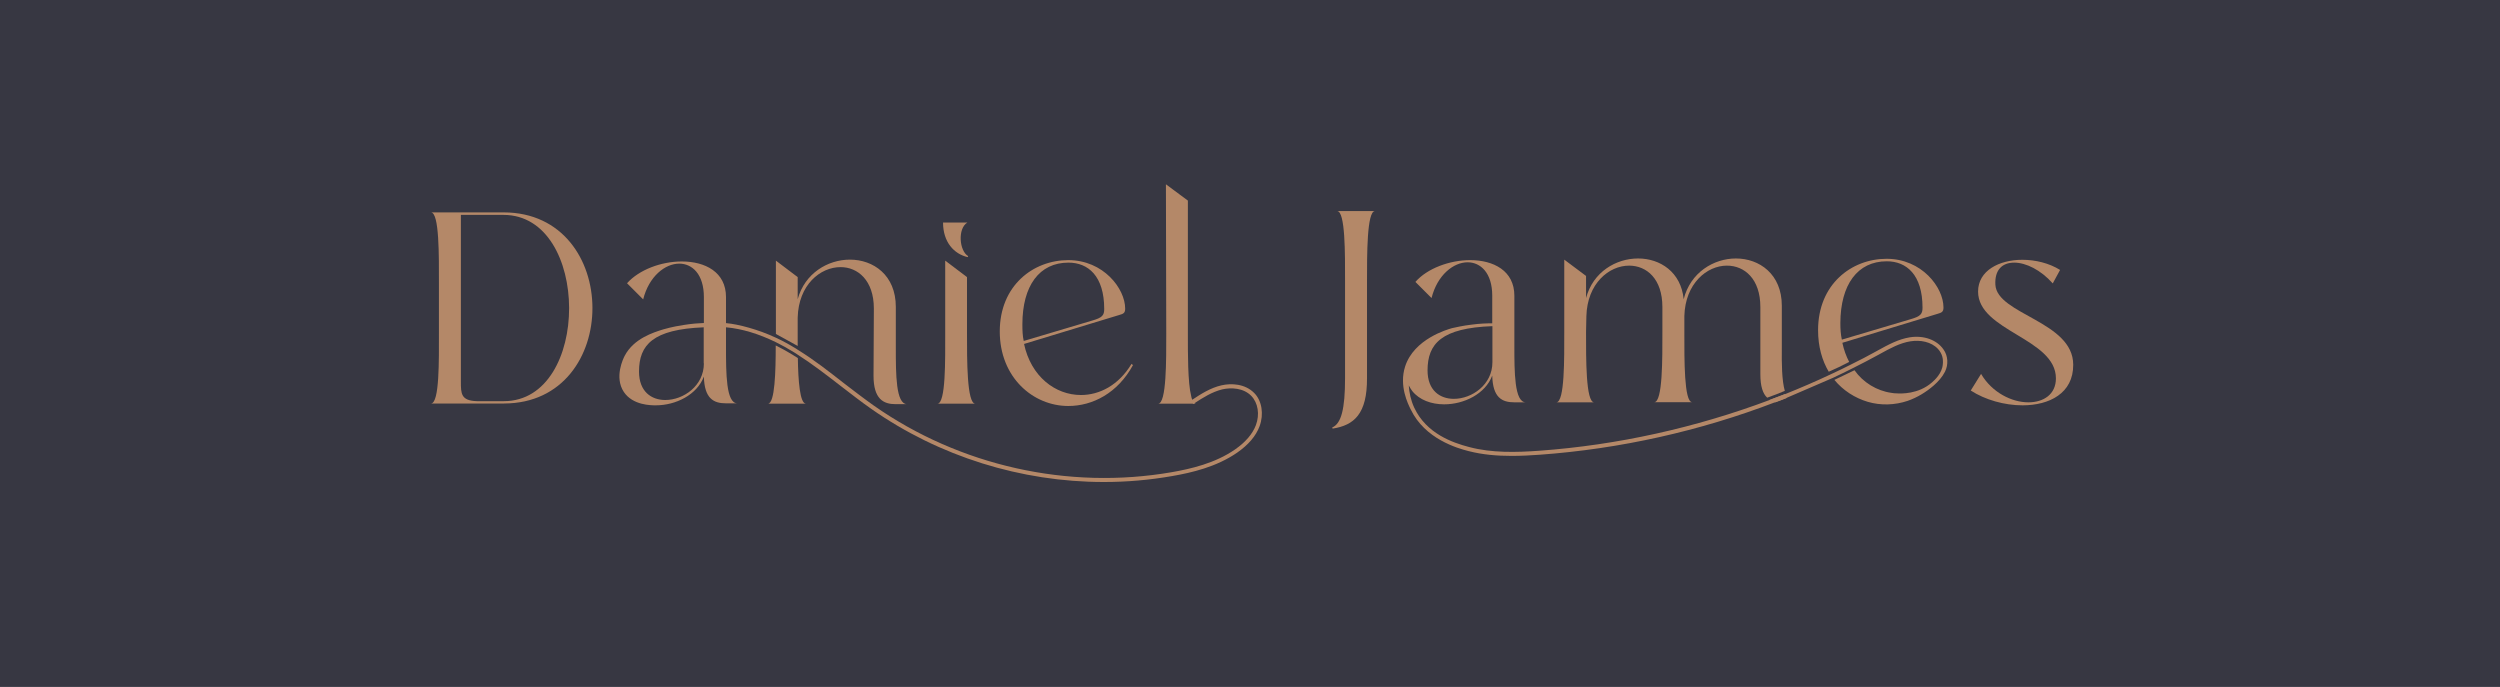
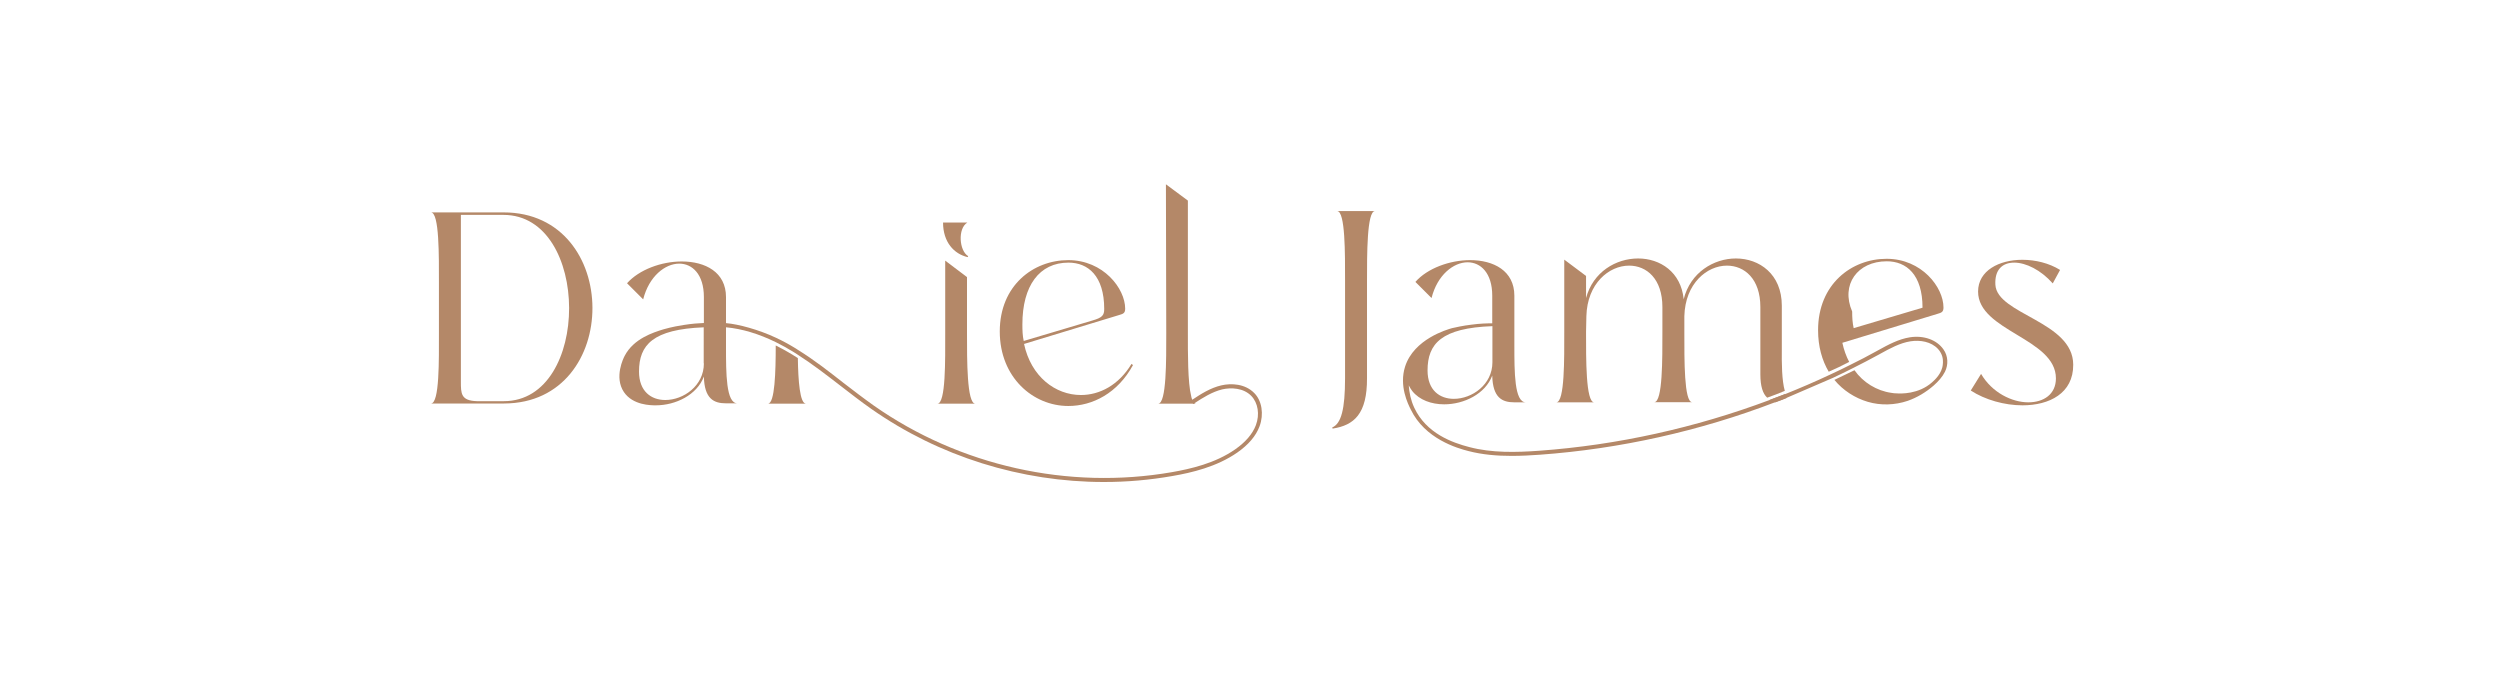
<svg xmlns="http://www.w3.org/2000/svg" xml:space="preserve" style="enable-background:new 0 0 1503.1 413;" viewBox="0 0 1503.1 413" y="0px" x="0px" id="Layer_1" version="1.1">
  <style type="text/css">
	.st0{fill:#373742;}
	.st1{fill:#B48868;}
</style>
-   <rect height="413" width="1503.1" class="st0" y="0" />
  <g>
    <g>
      <g>
        <path d="M801.2,257.7L801,257c5.4-2.3,7.7-11,7.7-29.6v-58.8c0-15.9,0.2-41.7-4.8-41.7h22.8     c-4.9,0-4.8,26.4-4.8,42.4v58.1C822,248.8,814.2,255.7,801.2,257.7L801.2,257.7z" class="st1" />
        <path d="M1073.3,236.9c-3.1,1.2-6.3,2.4-9.5,3.6c1.1,0.7,2.3,1.1,3.6,1.4c2.3-0.8,4.6-1.7,6.8-2.6     C1073.9,238.6,1073.6,237.7,1073.3,236.9L1073.3,236.9z M1071.3,209.2v-25.4c0-19-13.5-28.4-27.6-28.4     c-13.3,0-27.4,8.4-31.4,24.5c-1.6-16.4-14.2-24.5-27.4-24.5s-27.1,8-31.3,23.8v-13.3l-13.1-9.8v43.5c0,15.9,0.3,42.3-4.8,42.3     h22.8c-5.1,0-4.9-26.4-4.9-42.4l0.2-9.4c0.5-19.7,13.6-30.4,25.7-30.4c10.5,0,20,7.9,20,24.9v15c0,15.9,0.2,42.2-4.9,42.2h22.8     c-4.9,0-4.7-25.8-4.7-41.7v-10c0.5-19.7,13.6-30.4,25.6-30.4c10.5,0,20.1,7.9,20.1,24.9v40.4c0,7.3,1.5,11.7,4.1,14.1     c3.6-1.3,7.1-2.6,10.6-4.1C1071.3,228.7,1071.2,218.7,1071.3,209.2L1071.3,209.2z" class="st1" />
        <path d="M1216,243.7c-10.8,0-22.5-3.3-31.1-8.9l6.2-10c6.6,11.3,18.6,17.1,28.4,17.1c9.2,0,16.6-4.8,16.6-14.4     c0-24.1-46.8-28.4-46.8-52.2c0-12.6,12.7-19.1,26.6-19.1c7.9,0,16.1,2,22.7,6.1l-4.4,8.1c-7.2-8.1-16.1-12.5-23.2-12.5     s-11.8,4.3-11.3,13.3c1,17.9,46.8,22,46.8,48.1C1246.6,236.5,1232.1,243.7,1216,243.7L1216,243.7z" class="st1" />
        <g>
-           <path d="M1111.8,217.6c-1.8-3.4-3.2-7.3-4.1-11.5l57.2-17.4c2.5-0.7,3.6-1.2,3.6-3.8c0-12.2-13.1-29.3-34.2-29.3      s-41.2,15.3-41.2,42.9c0,9.9,2.4,18.2,6.4,25C1103.7,221.7,1107.8,219.7,1111.8,217.6L1111.8,217.6z M1134.4,157.1      c11.8,0,21.5,8,21.5,27.9c0,3.8-1.2,5.2-7.1,6.9l-41.4,12.3c-0.7-3.1-0.9-6.4-0.9-10C1106.6,171.1,1116.8,157.1,1134.4,157.1      L1134.4,157.1z" class="st1" />
+           <path d="M1111.8,217.6c-1.8-3.4-3.2-7.3-4.1-11.5l57.2-17.4c2.5-0.7,3.6-1.2,3.6-3.8c0-12.2-13.1-29.3-34.2-29.3      s-41.2,15.3-41.2,42.9c0,9.9,2.4,18.2,6.4,25C1103.7,221.7,1107.8,219.7,1111.8,217.6L1111.8,217.6z M1134.4,157.1      c11.8,0,21.5,8,21.5,27.9l-41.4,12.3c-0.7-3.1-0.9-6.4-0.9-10C1106.6,171.1,1116.8,157.1,1134.4,157.1      L1134.4,157.1z" class="st1" />
          <path d="M1168.5,210.1c-4-5.8-11.9-8.6-20.2-7.3c-6.9,1.1-13.1,4.5-19.1,7.8l-0.9,0.5c-5.2,2.9-10.4,5.6-15.7,8.2      c-4,2-8,4-12.2,5.9c-8.9,4.2-18,8.1-27.2,11.8c-3.1,1.2-6.3,2.4-9.5,3.6c-44.4,16.6-91.2,27-138.2,30.4      c-13.8,1-28.5,1.4-42.1-2.2c-10.1-2.6-25.9-8.2-33.1-23.7c-2.1-4.5-3-9.1-3.3-13.4c0.6,1.2,1.3,2.3,2.1,3.4      c4.3,5.4,11.5,8,19.2,8c12,0,24.8-6.3,28.9-17.3c0.3,13.3,5.9,16.1,13.3,16.1h6.9c-6.9,0-6.9-18.2-6.9-34.2v-29.9      c0-15-12.5-21.4-26.6-21.4c-12.2,0-25.7,4.9-32.9,13.1l9.7,9.7c3.5-13.9,13.2-21.5,21.7-21.5c7.8,0,14.8,6.4,14.8,20.1v16.6      c-3.1,0-7.4,0.1-12.5,0.8c-5.1,0.6-9.5,1.6-11.7,2.1c-2.8,0.8-22.9,6.5-28.2,23.1c-3.7,11.6,1.7,22.4,3.4,25.8      c8.5,17.7,28,23.3,34.7,25c8.5,2.2,17.2,2.9,25.9,2.9c5.8,0,11.5-0.3,17-0.7c48.2-3.5,96.2-14.2,141.6-31.6      c2.3-0.8,4.6-1.7,6.8-2.6l27.8-12c4.1-1.9,8.1-3.9,12.1-5.9c5.2-2.6,10.4-5.3,15.5-8.1l0.9-0.5c5.8-3.2,11.8-6.5,18.2-7.5      c5.8-0.9,12.4,0.2,16.5,4.6c0.7,0.7,1.2,1.5,1.7,2.4c1.6,2.9,1.3,5.8,1.2,6.8c-0.4,5.5-5,9.6-6.5,10.9      c-8.1,7.2-18.8,6.8-21.4,6.6c-1,0-2-0.1-3-0.3c-8.8-1.2-17.1-6.3-22.2-13.6c-4,1.9-8,3.9-12.1,5.8c5.2,6.3,12.3,10.9,20.1,13.2      s16.3,2,24-0.6c5.7-2,11-5.2,15.6-9.2c2.7-2.4,5.2-5.1,6.8-8.3C1171.5,219.3,1171.3,214,1168.5,210.1L1168.5,210.1z       M897.3,196.1v21.7c0,13.5-12.3,22-23.2,22c-8.4,0-15.8-5.1-15.8-17.1C858.3,206.6,866.7,197.2,897.3,196.1L897.3,196.1z" class="st1" />
        </g>
      </g>
      <g>
        <path d="M302.8,127.7h-43.7c5.1,0,4.8,26.5,4.8,42.4v30.2c0,15.9,0.4,42.3-4.8,42.3h44     C374.1,242.4,373.8,127.7,302.8,127.7L302.8,127.7z M302.9,241.2h-16.2c-9.6-0.3-9.6-4.6-9.6-11.8V129.2h25.6     C355.2,129.2,355.4,241.2,302.9,241.2L302.9,241.2z" class="st1" />
-         <path d="M538.6,209v-24.5c0-19.1-13.5-28.4-27.6-28.4c-13.2,0-27.1,8.1-31.4,23.8v-13.3l-13.1-9.9v44.1l13.1,7.2V191     c0.5-19.8,13.6-30.4,25.8-30.4c10.3,0,20,7.9,20,24.9l-0.2,40.4c0,14.1,6,17.1,13.3,17.1h6.9C538.6,243,538.6,225,538.6,209     L538.6,209z" class="st1" />
        <path d="M479.7,215.3c-1.2-0.7-2.3-1.5-3.5-2.2c-3.3-2-6.6-3.8-9.8-5.4c0,15.6-0.5,35-4.7,35h22.9     C480.9,242.7,479.9,228.9,479.7,215.3z" class="st1" />
        <path d="M581.4,200.3v-33.7l-13.1-9.9v43.6c0,15.9,0.4,42.4-4.7,42.4h22.8C581.3,242.7,581.4,216.3,581.4,200.3     L581.4,200.3z M581.6,133.8H567c0,11.8,6.6,18.9,14.8,20.8l0.3-0.6C576.7,150.8,575.7,137.4,581.6,133.8L581.6,133.8z" class="st1" />
        <path d="M680.3,218.8c-7.7,12.8-19.2,18.7-30.4,18.7c-15.3,0-30-11-34.2-30.7l57.2-17.4c2.5-0.7,3.6-1.2,3.6-3.8     c0-12.1-13.1-29.2-34.2-29.2s-41.2,15.3-41.2,42.9s20,44.8,41.2,44.8c14.6,0,29.7-7.7,38.9-24.6L680.3,218.8L680.3,218.8z      M614.7,195c0-23.2,10.2-37.1,27.7-37.1c11.8,0,21.5,8,21.5,27.9c0,3.8-1.2,5.2-7.1,6.9L615.5,205     C614.8,201.9,614.7,198.6,614.7,195L614.7,195z" class="st1" />
        <path d="M718,242.2c-0.5-0.4-0.9-1.2-1.3-2.2c-0.2-0.5-0.4-1.1-0.5-1.8c-2.1-8.2-2-26-2-37.9v-79.7l-13.2-9.8     l0.2,89.7c0,15.9,0.2,42.2-4.9,42.2h22.8C718.7,242.7,718.3,242.5,718,242.2L718,242.2z" class="st1" />
        <path d="M757.3,256.3c-2.2,5.9-6.7,11.1-13.4,15.8c-12.4,8.6-27.4,12.1-39,14.1c-13.6,2.4-27.4,3.6-41.2,3.6     c-49.7,0-99-15.3-139.9-44c-6.3-4.4-12.4-9.2-18.4-13.8c-8.3-6.4-16.8-13-25.7-18.7c-0.8-0.6-1.7-1.1-2.5-1.6     c-3.6-2.2-7.1-4.2-10.6-5.9c-10.4-5.1-20.4-8.1-29.9-9c-4-0.4-7.8-0.3-7.8-0.3c-2.2,0.1-4.1,0.2-5.5,0.4V195     c2.2-0.5,5.2-0.9,8.8-0.9c0,0,2.2,0,4.5,0.2c7.1,0.6,19.3,3.8,29.9,8.8c3.9,1.8,7.9,4,12,6.5c0.4,0.2,0.8,0.5,1.2,0.8     c9.6,5.9,18.5,12.9,27.2,19.7c6,4.6,12.1,9.3,18.3,13.7c51.7,36.3,117,50.9,179.2,40.1c11.4-2,26-5.3,38.1-13.7     c6.3-4.4,10.5-9.3,12.5-14.6c2.4-6.4,1.3-13.4-2.8-17.6c-4.7-4.8-12.1-5.1-17.4-3.9c-6.1,1.5-11.5,4.9-16.7,8.3     c-0.2,0.1-0.5,0.3-0.7,0.5l-1.4-2.1c0.2-0.1,0.5-0.3,0.8-0.5c5.1-3.4,10.9-7.1,17.4-8.6c6-1.4,14.3-1,19.8,4.6     C758.7,240.9,760,249,757.3,256.3L757.3,256.3z" class="st1" />
        <path d="M436.5,208.5v-29.9c0-15-12.5-21.4-26.6-21.4c-12.2,0-25.6,4.9-32.9,13.1l9.7,9.7     c3.5-13.9,13.2-21.5,21.7-21.5c7.8,0,14.8,6.4,14.8,20.1v15.6c-3,0.1-7.2,0.4-12.2,1.2c-1.6,0.2-7.3,1.2-12.1,2.6     c-6.2,1.9-17.9,5.6-23.3,15.9c-0.7,1.3-6.5,12.8-0.5,21.8c5.4,8,16.3,8,19.2,8c12,0,24.8-6.3,28.9-17.3     c0.3,13.3,5.9,16.1,13.3,16.1h6.9C436.5,242.6,436.5,224.4,436.5,208.5L436.5,208.5z M423.2,218.5c0,13.5-12.3,22-23.2,22     c-8.4,0-15.8-5.1-15.8-17.1c0-16.1,8.4-25.4,38.9-26.6V218.5L423.2,218.5z" class="st1" />
      </g>
    </g>
  </g>
</svg>